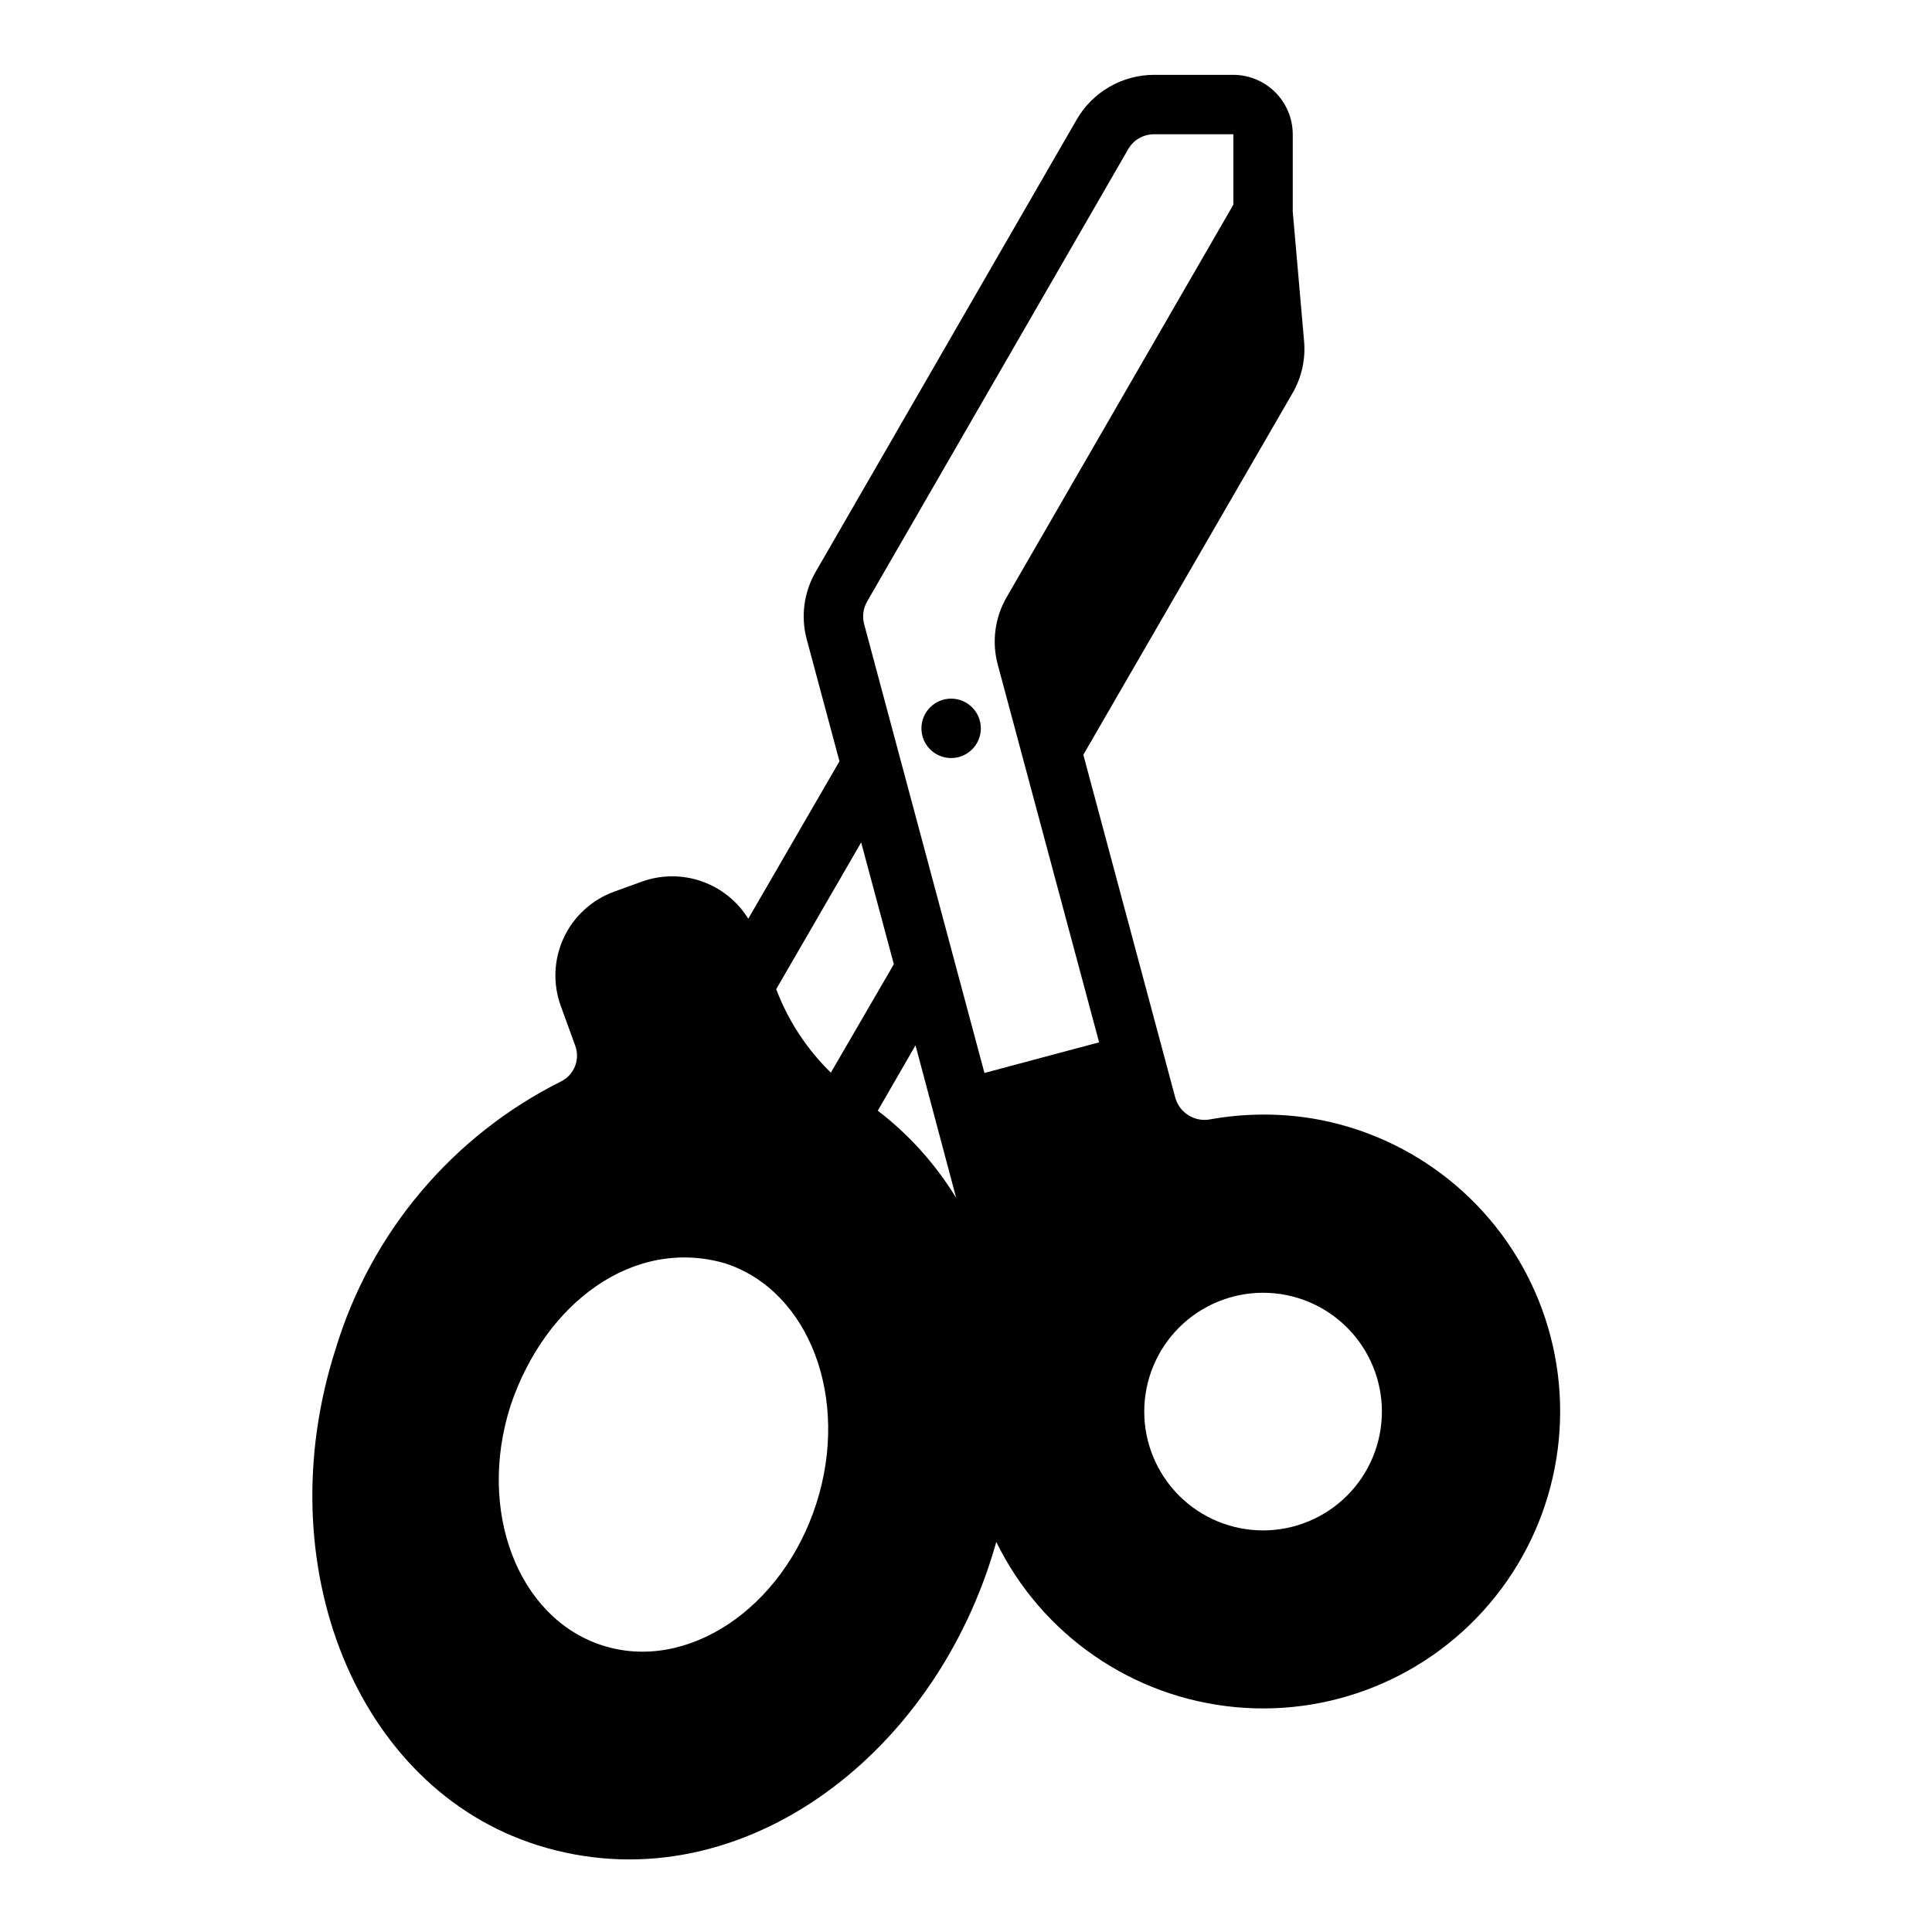
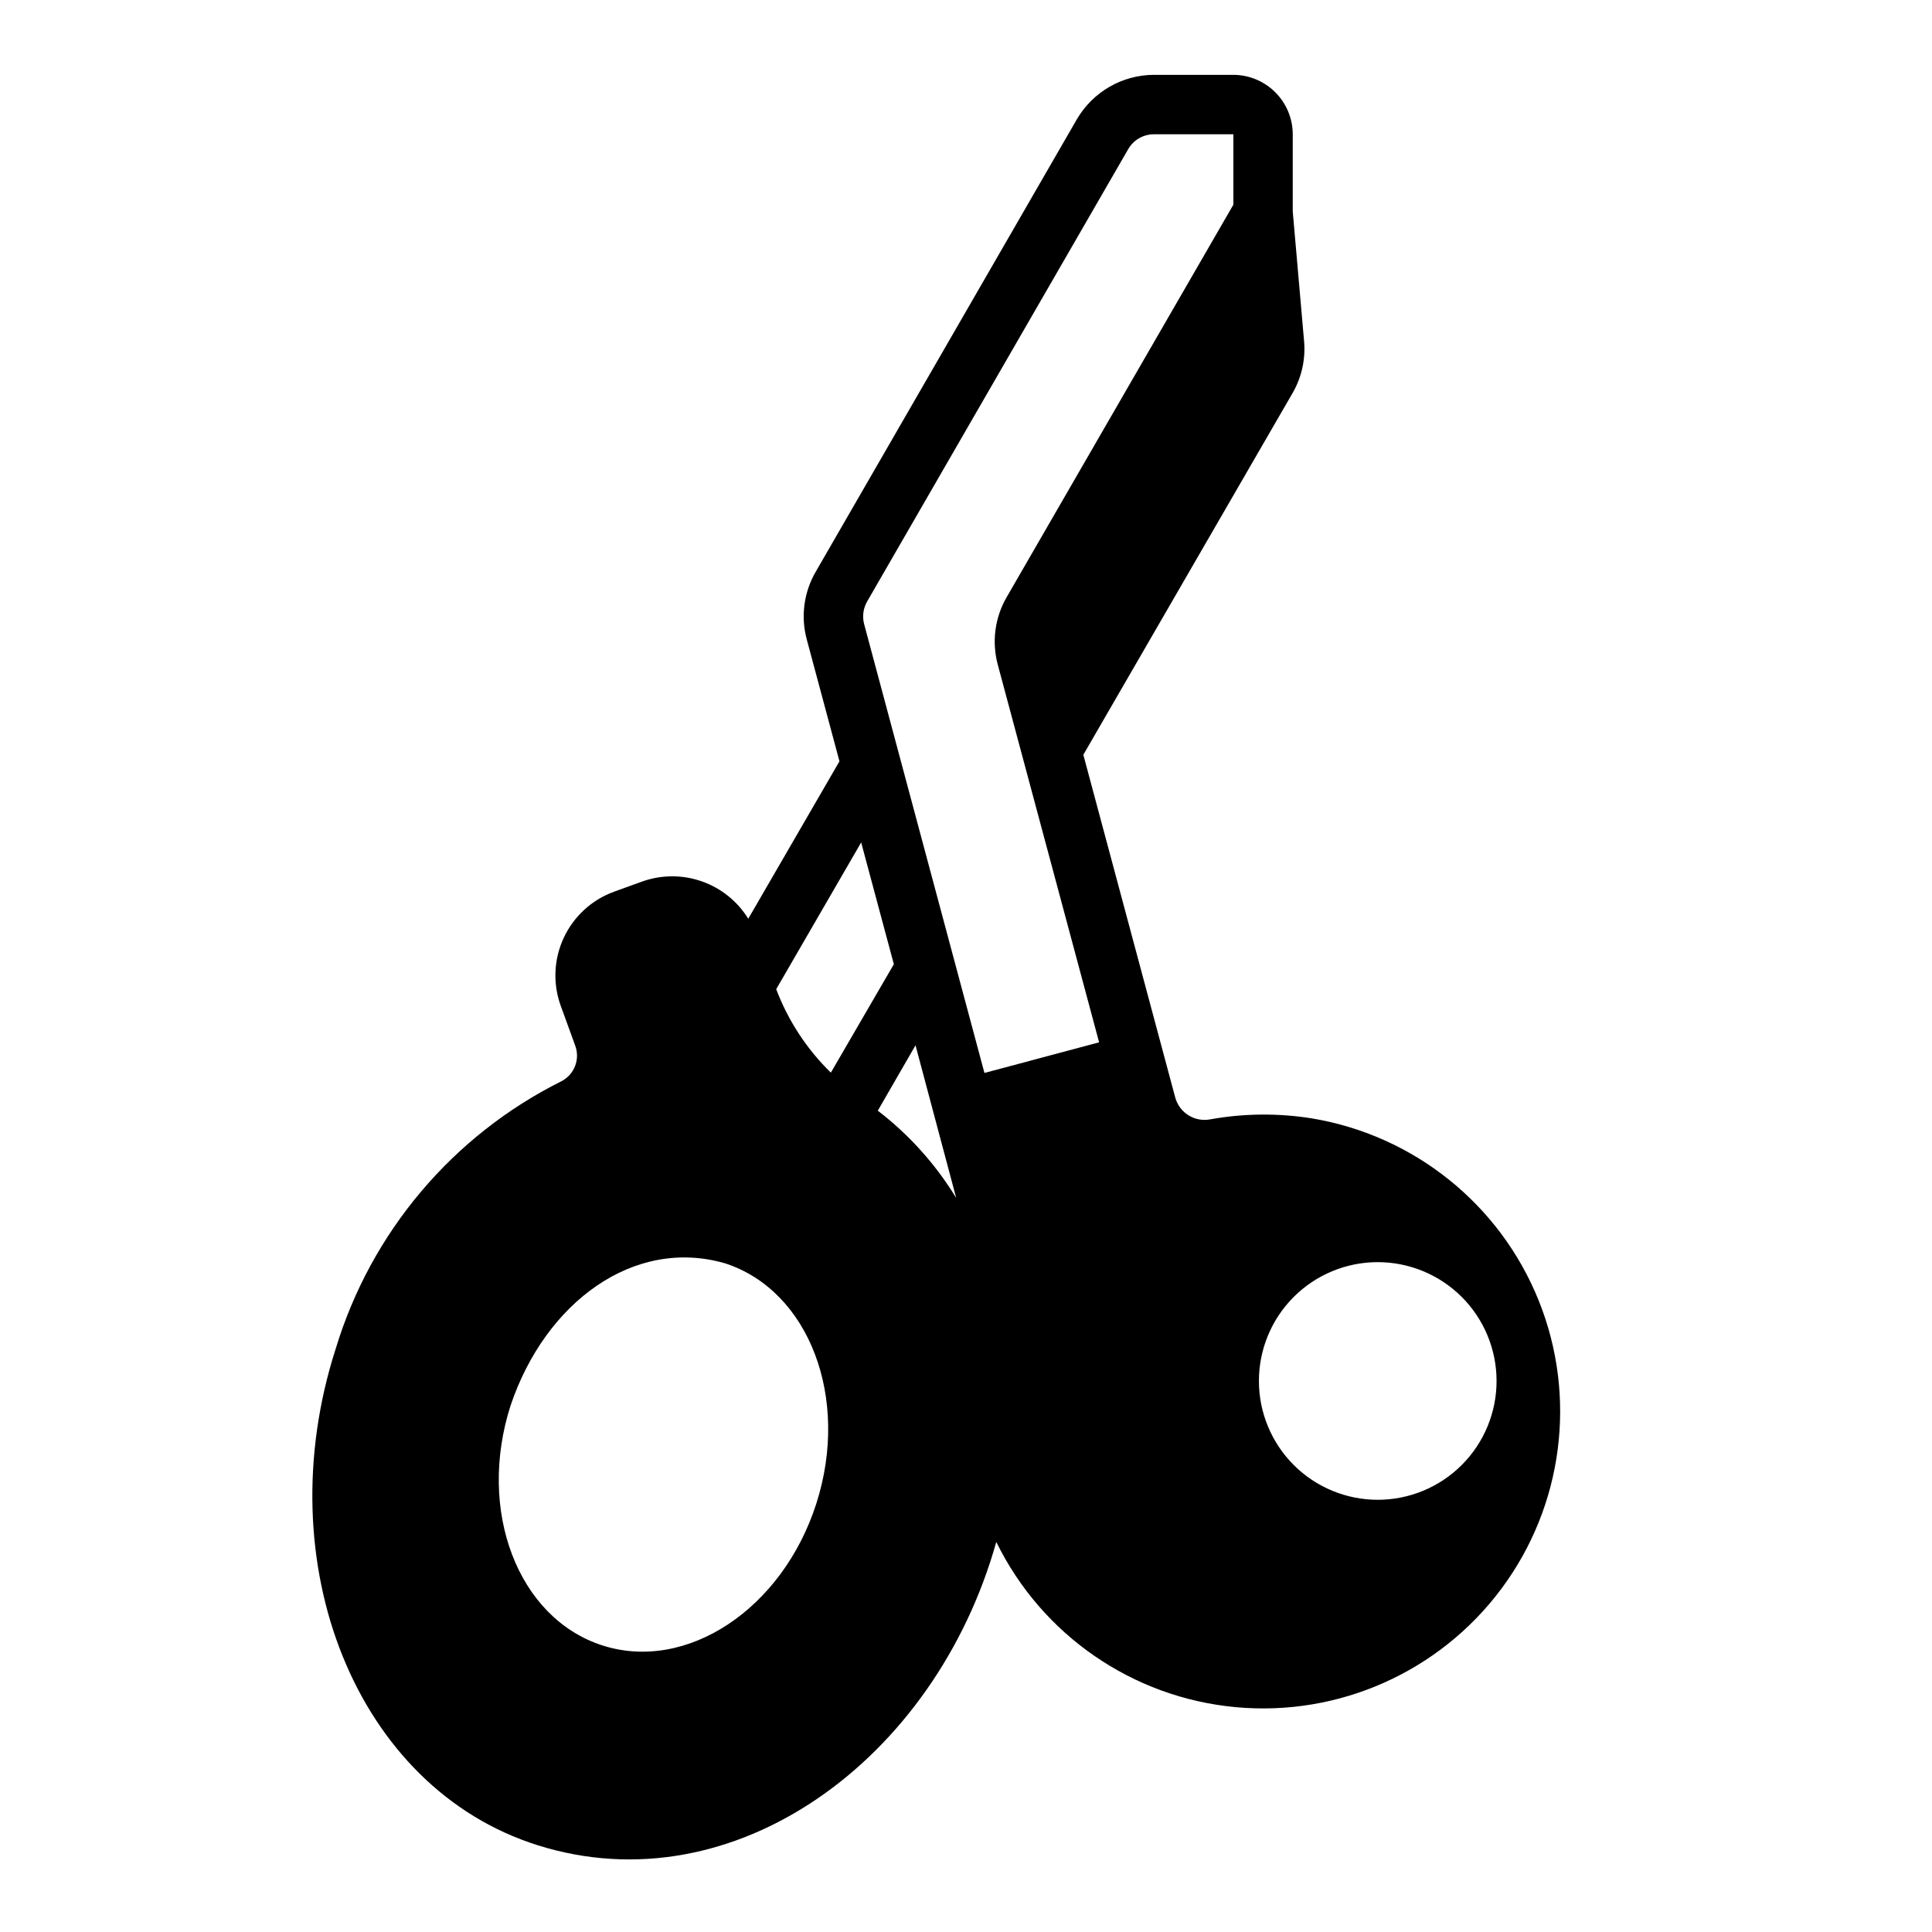
<svg xmlns="http://www.w3.org/2000/svg" fill="#000000" width="800px" height="800px" version="1.1" viewBox="144 144 512 512">
  <g>
-     <path d="m491.63 440.38c-8.871-1.418-17.918-1.34-26.766 0.234-4.102 0.855-8.172-1.574-9.367-5.59l-24.402-91 55.418-95.801c2.453-4.211 3.527-9.082 3.07-13.934l-2.992-34.242v-20.469c-0.012-4.172-1.676-8.168-4.625-11.121-2.949-2.949-6.945-4.609-11.117-4.625h-21.02c-8.438 0.02-16.227 4.516-20.469 11.809l-69.191 119.89c-3.152 5.43-4.004 11.891-2.363 17.949l8.66 32.273-24.168 41.723c-2.856-4.621-7.215-8.125-12.348-9.918-5.129-1.789-10.723-1.762-15.836 0.078l-7.398 2.676v0.004c-5.891 2.144-10.684 6.547-13.328 12.23-2.644 5.684-2.918 12.188-0.762 18.074l3.777 10.391c1.402 3.637-0.16 7.742-3.621 9.527-28.852 14.402-50.492 40.059-59.828 70.926-18.344 57.07 5.512 116.43 53.531 131.54 51.957 16.375 105.33-22.594 121.54-80.375 12.066 24.656 36.102 41.25 63.438 43.785 27.332 2.539 54.012-9.348 70.41-31.363 16.395-22.016 20.137-50.984 9.879-76.445-10.262-25.457-33.047-43.734-60.125-48.23zm-131.3 102.1c-8.973 27.945-34.402 44.793-56.758 37.551-22.355-7.242-33.219-35.738-24.246-63.605 9.211-27.316 32.668-44.633 56.836-37.629 22.277 7.242 33.141 35.738 24.168 63.684zm3.856-114.22c-6.387-6.227-11.328-13.777-14.484-22.117l22.516-38.887 8.66 32.273zm12.438 10.078 9.996-17.32 10.785 40.461 0.004 0.004c-5.441-8.934-12.488-16.777-20.785-23.145zm28.262-9.996-31.883-118.95c-0.531-2.019-0.246-4.168 0.789-5.981l69.195-119.89c1.41-2.445 4.023-3.949 6.848-3.938h21.02v18.656l-60.066 103.99c-3.152 5.426-4.004 11.891-2.359 17.949l26.844 100.05zm73.84 121.23c-8.352 0-16.359-3.316-22.266-9.223s-9.223-13.914-9.223-22.266 3.316-16.359 9.223-22.266c5.906-5.902 13.914-9.223 22.266-9.223s16.359 3.32 22.266 9.223c5.906 5.906 9.223 13.914 9.223 22.266s-3.316 16.359-9.223 22.266-13.914 9.223-22.266 9.223z" />
-     <path d="m403.93 337.02c0 4.348-3.523 7.871-7.871 7.871s-7.871-3.523-7.871-7.871c0-4.348 3.523-7.875 7.871-7.875s7.871 3.527 7.871 7.875" />
+     <path d="m491.63 440.38c-8.871-1.418-17.918-1.34-26.766 0.234-4.102 0.855-8.172-1.574-9.367-5.59l-24.402-91 55.418-95.801c2.453-4.211 3.527-9.082 3.07-13.934l-2.992-34.242v-20.469c-0.012-4.172-1.676-8.168-4.625-11.121-2.949-2.949-6.945-4.609-11.117-4.625h-21.02c-8.438 0.02-16.227 4.516-20.469 11.809l-69.191 119.89c-3.152 5.43-4.004 11.891-2.363 17.949l8.66 32.273-24.168 41.723c-2.856-4.621-7.215-8.125-12.348-9.918-5.129-1.789-10.723-1.762-15.836 0.078l-7.398 2.676v0.004c-5.891 2.144-10.684 6.547-13.328 12.23-2.644 5.684-2.918 12.188-0.762 18.074l3.777 10.391c1.402 3.637-0.16 7.742-3.621 9.527-28.852 14.402-50.492 40.059-59.828 70.926-18.344 57.07 5.512 116.43 53.531 131.54 51.957 16.375 105.33-22.594 121.54-80.375 12.066 24.656 36.102 41.25 63.438 43.785 27.332 2.539 54.012-9.348 70.41-31.363 16.395-22.016 20.137-50.984 9.879-76.445-10.262-25.457-33.047-43.734-60.125-48.23zm-131.3 102.1c-8.973 27.945-34.402 44.793-56.758 37.551-22.355-7.242-33.219-35.738-24.246-63.605 9.211-27.316 32.668-44.633 56.836-37.629 22.277 7.242 33.141 35.738 24.168 63.684zm3.856-114.22c-6.387-6.227-11.328-13.777-14.484-22.117l22.516-38.887 8.66 32.273zm12.438 10.078 9.996-17.32 10.785 40.461 0.004 0.004c-5.441-8.934-12.488-16.777-20.785-23.145zm28.262-9.996-31.883-118.95c-0.531-2.019-0.246-4.168 0.789-5.981l69.195-119.89c1.41-2.445 4.023-3.949 6.848-3.938h21.02v18.656l-60.066 103.99c-3.152 5.426-4.004 11.891-2.359 17.949l26.844 100.05m73.84 121.23c-8.352 0-16.359-3.316-22.266-9.223s-9.223-13.914-9.223-22.266 3.316-16.359 9.223-22.266c5.906-5.902 13.914-9.223 22.266-9.223s16.359 3.32 22.266 9.223c5.906 5.906 9.223 13.914 9.223 22.266s-3.316 16.359-9.223 22.266-13.914 9.223-22.266 9.223z" />
  </g>
</svg>